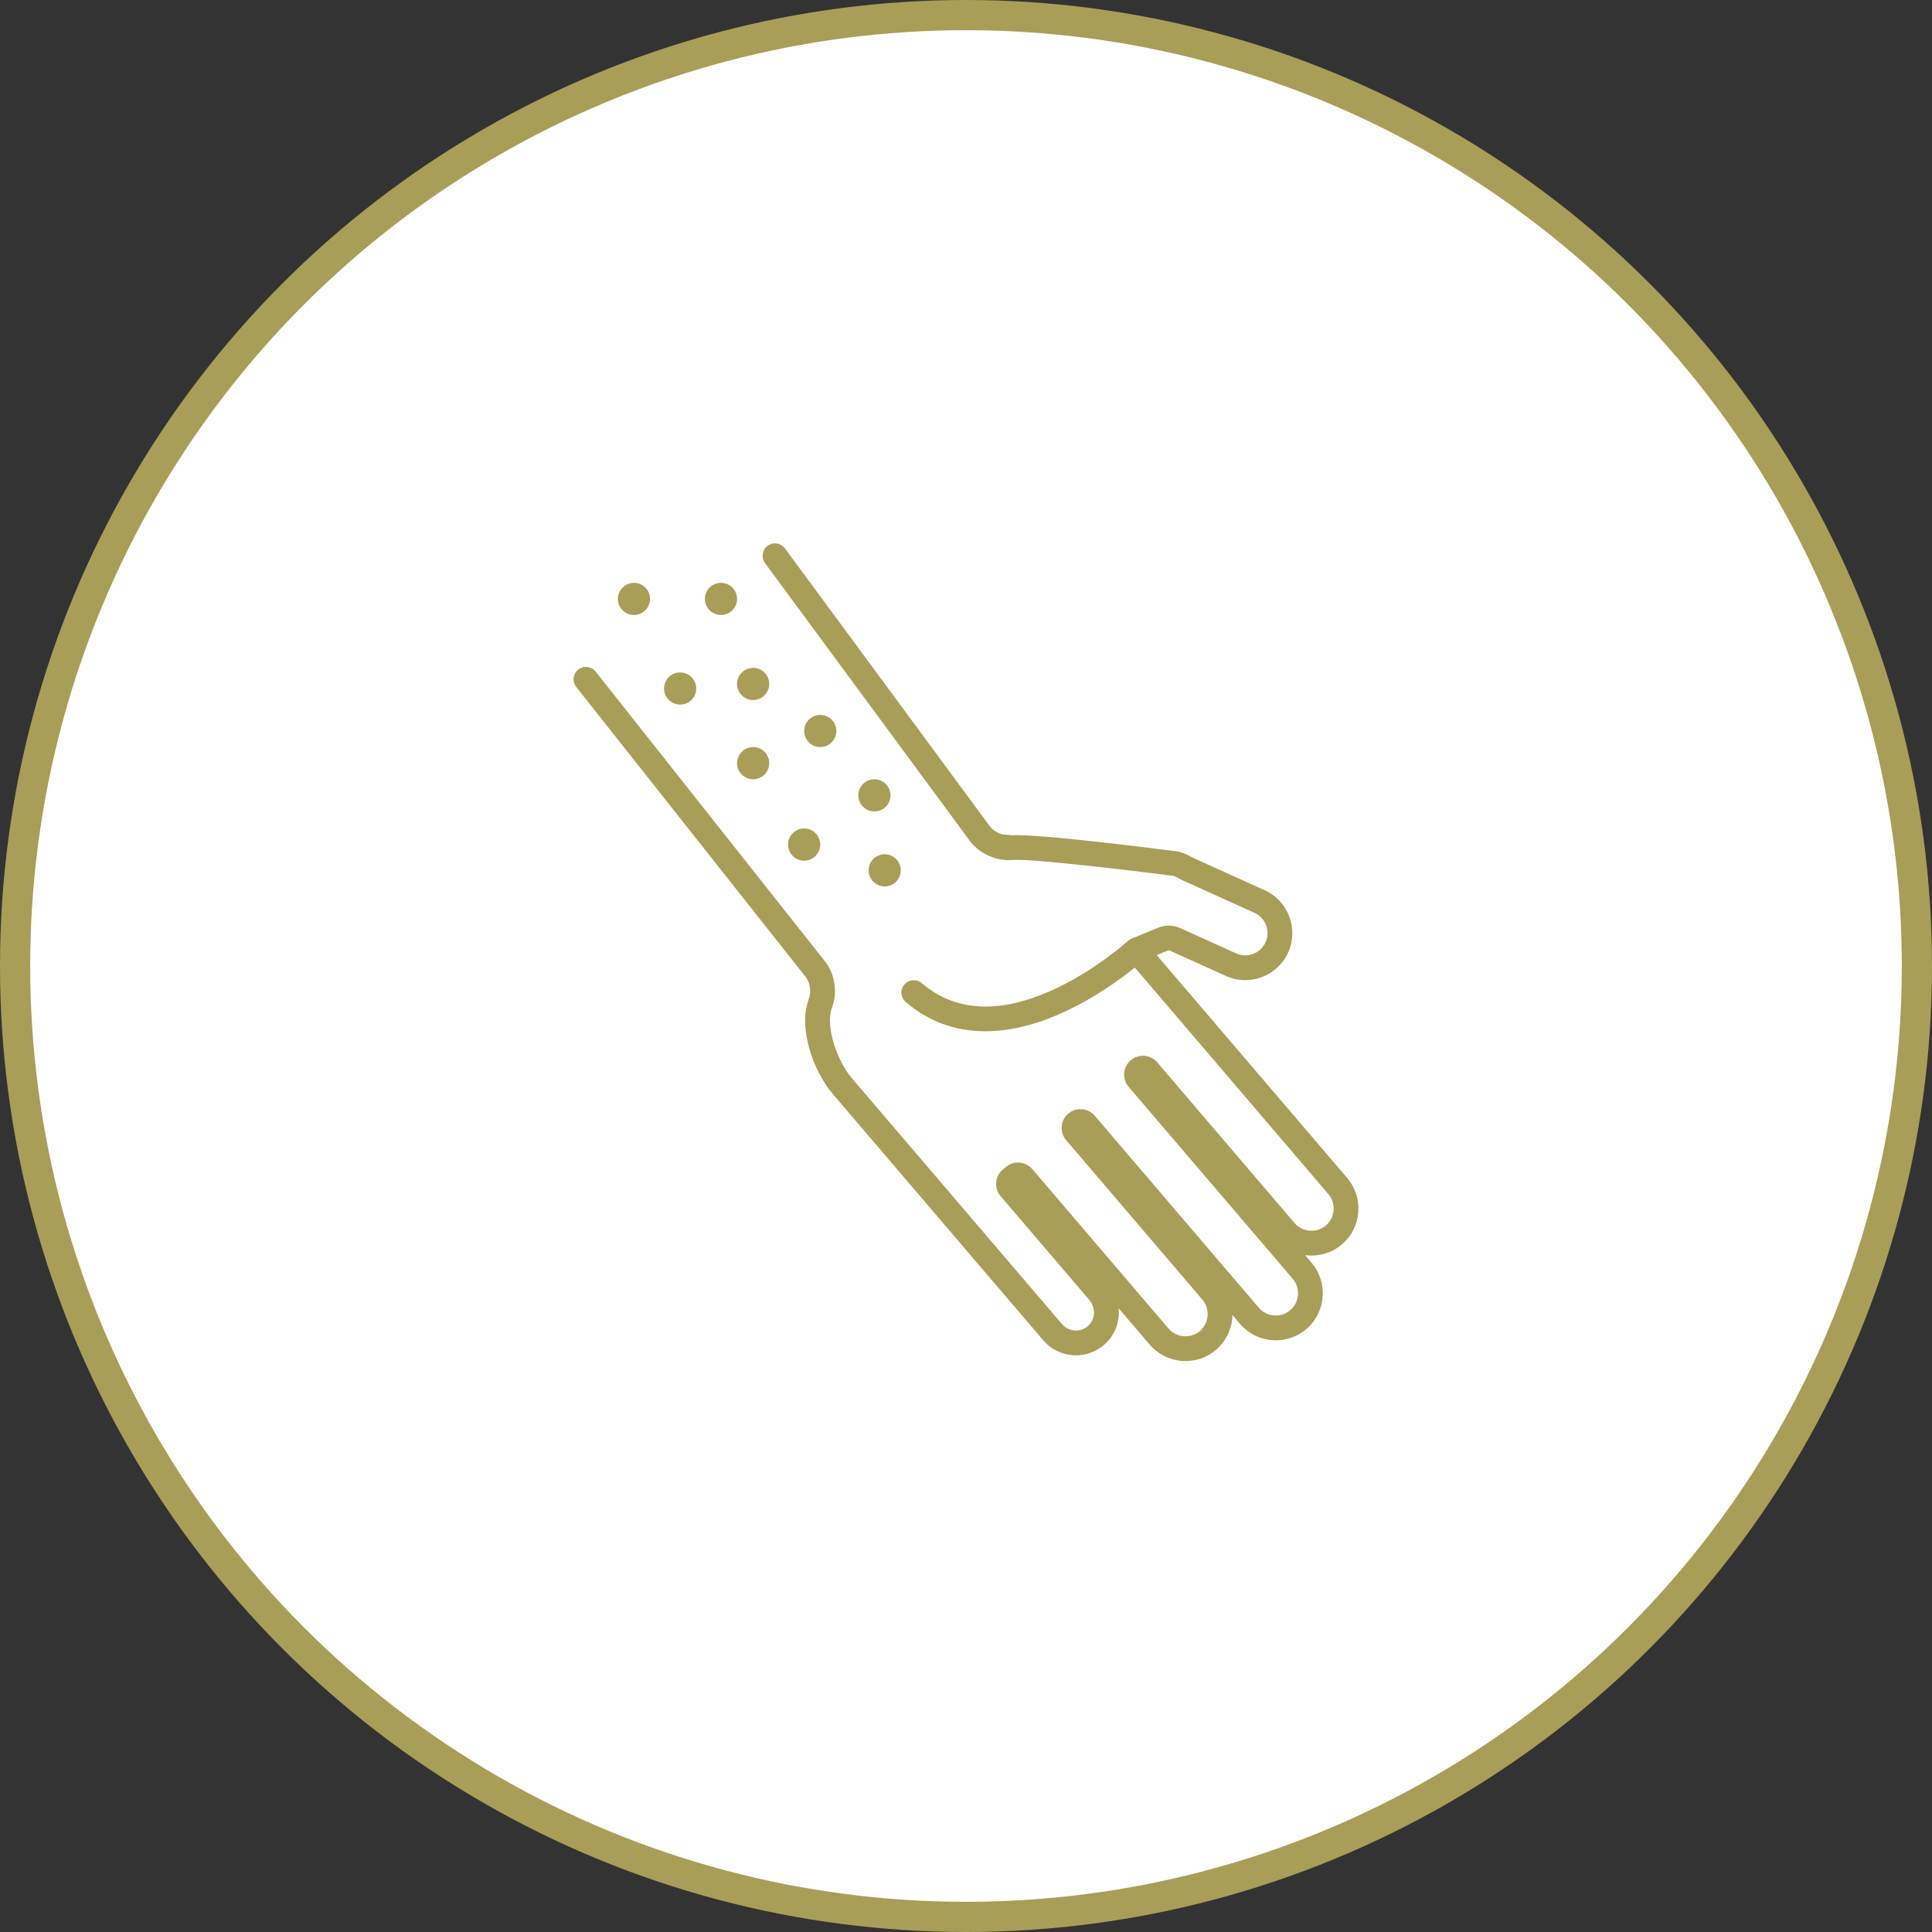
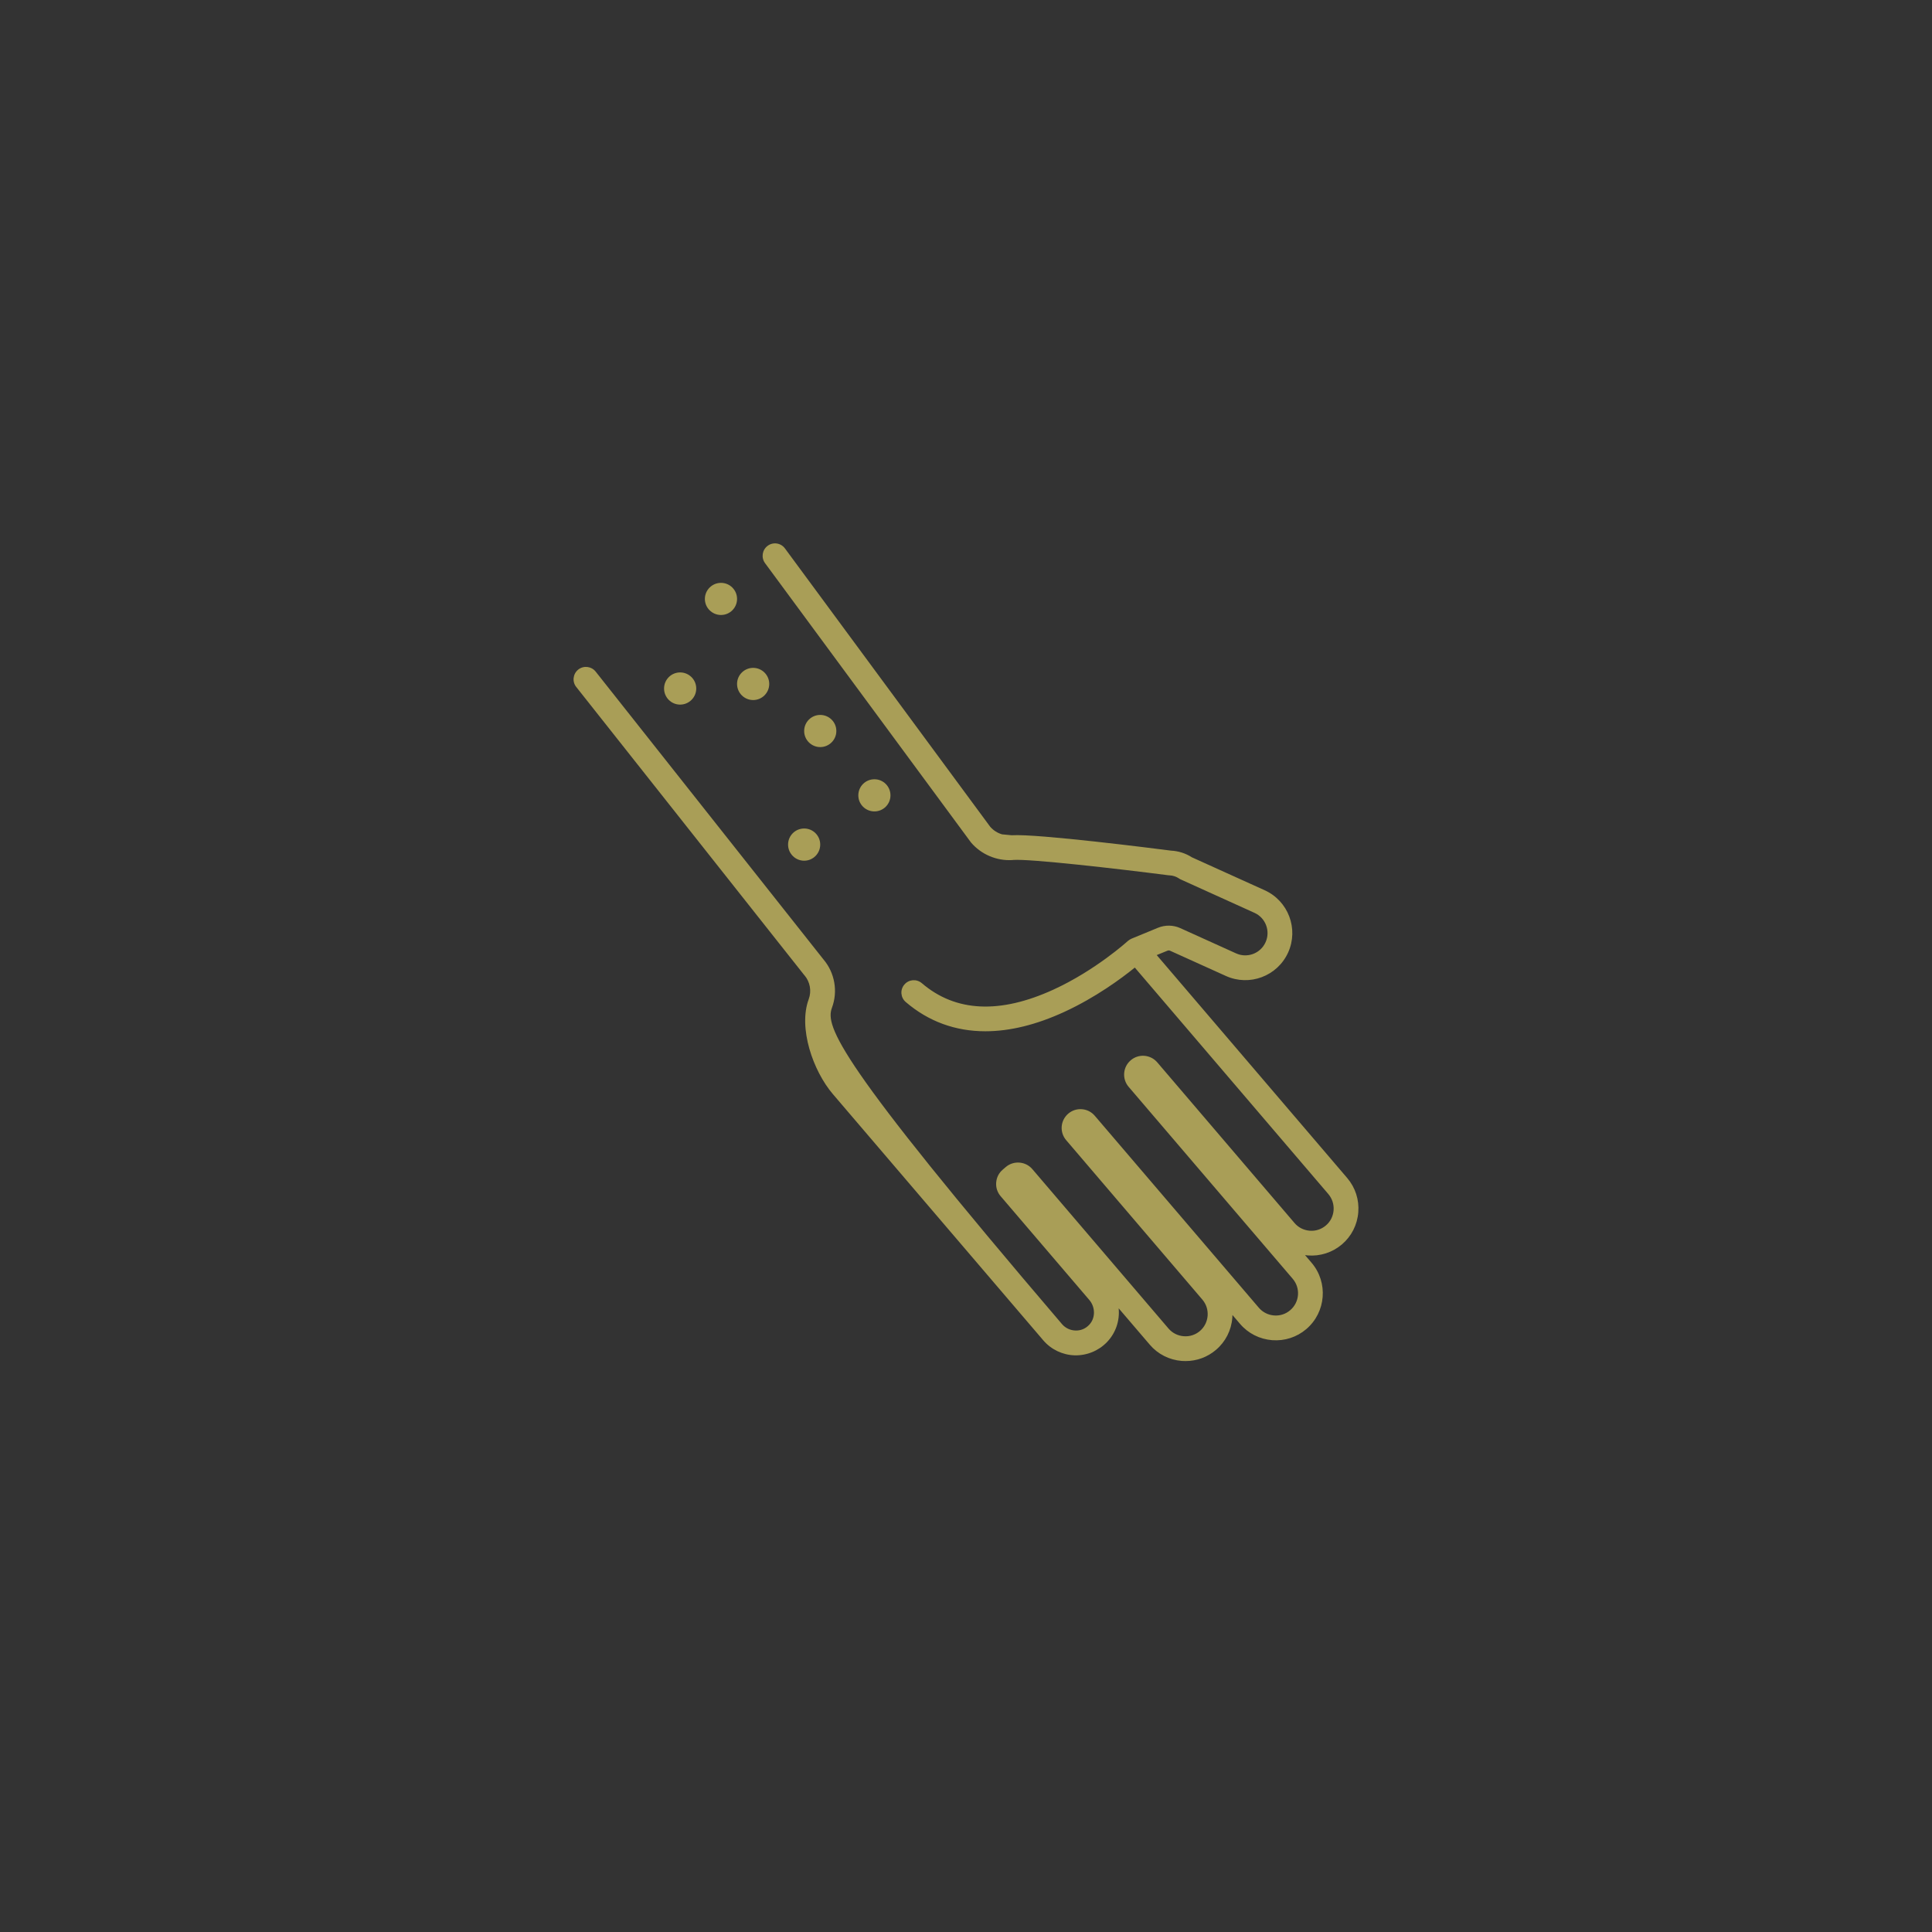
<svg xmlns="http://www.w3.org/2000/svg" width="64" height="64" viewBox="0 0 64 64" fill="none">
  <rect x="0" y="0" width="64" height="64" fill="#333333" stroke="none" />
-   <circle cx="32" cy="32" r="31.5" fill="white" stroke="#A99E57" />
-   <path d="M44.628 39.023L38.318 31.638L38.674 31.493C38.702 31.48 38.734 31.482 38.761 31.494L40.609 32.33C41.392 32.685 42.316 32.336 42.671 31.553C43.025 30.77 42.678 29.846 41.895 29.491L39.482 28.399C39.274 28.265 39.034 28.19 38.789 28.178C38.254 28.109 34.364 27.614 33.511 27.669L33.243 27.643C33.229 27.642 33.215 27.64 33.2 27.64C33.048 27.598 32.91 27.511 32.802 27.388L26.003 18.168C25.868 17.984 25.611 17.945 25.429 18.081C25.247 18.216 25.209 18.473 25.343 18.655L32.151 27.888L32.169 27.912C32.505 28.304 33.012 28.52 33.527 28.491C33.54 28.49 33.552 28.489 33.564 28.487C34.108 28.445 36.992 28.774 38.702 28.994C38.714 28.996 38.728 28.997 38.741 28.997C38.852 29.001 38.961 29.037 39.056 29.1C39.074 29.114 39.094 29.124 39.116 29.134L41.556 30.239C41.927 30.406 42.091 30.845 41.923 31.214C41.756 31.585 41.318 31.75 40.947 31.582L39.1 30.746C38.867 30.64 38.598 30.636 38.361 30.733L37.482 31.095L37.463 31.106C37.446 31.114 37.427 31.123 37.411 31.135L37.383 31.155L37.36 31.172C37.351 31.182 36.29 32.144 34.897 32.782C33.119 33.596 31.652 33.525 30.538 32.57C30.365 32.422 30.107 32.441 29.959 32.614C29.811 32.786 29.831 33.045 30.004 33.193C30.756 33.838 31.647 34.162 32.642 34.162C33.451 34.162 34.328 33.948 35.257 33.52C36.301 33.039 37.152 32.409 37.592 32.052L44.003 39.555C44.13 39.705 44.192 39.895 44.177 40.092C44.161 40.29 44.072 40.468 43.922 40.595C43.773 40.722 43.583 40.785 43.385 40.769C43.189 40.753 43.009 40.663 42.882 40.513L38.336 35.192C38.227 35.065 38.076 34.989 37.91 34.975C37.744 34.962 37.582 35.016 37.457 35.123C37.33 35.231 37.253 35.382 37.24 35.548C37.227 35.714 37.279 35.876 37.387 36.002L42.823 42.362C43.087 42.672 43.051 43.138 42.74 43.402C42.592 43.529 42.402 43.592 42.204 43.576C42.007 43.56 41.829 43.47 41.702 43.322L36.266 36.961C36.157 36.834 36.006 36.756 35.84 36.744C35.674 36.731 35.514 36.783 35.387 36.891C35.261 37 35.183 37.151 35.17 37.317C35.158 37.483 35.21 37.643 35.319 37.77L39.83 43.051C39.957 43.2 40.019 43.39 40.004 43.588C39.988 43.785 39.897 43.964 39.749 44.091C39.6 44.218 39.41 44.28 39.212 44.264C39.015 44.249 38.836 44.158 38.709 44.01L34.197 38.728C33.974 38.468 33.579 38.437 33.318 38.659L33.217 38.746C33.089 38.854 33.013 39.005 33 39.171C32.986 39.337 33.039 39.499 33.147 39.625L36.085 43.063C36.293 43.307 36.29 43.671 36.077 43.89C35.958 44.015 35.797 44.082 35.624 44.075C35.454 44.07 35.292 43.993 35.182 43.865L28.216 35.713C27.727 35.14 27.333 33.997 27.559 33.385C27.762 32.84 27.654 32.226 27.279 31.783L19.732 22.248C19.592 22.07 19.334 22.04 19.156 22.18C18.978 22.322 18.948 22.58 19.089 22.757L26.639 32.298L26.65 32.309C26.836 32.528 26.889 32.831 26.79 33.099C26.437 34.051 26.932 35.474 27.592 36.246L34.559 44.399C34.818 44.703 35.198 44.885 35.599 44.897C36.001 44.907 36.39 44.749 36.669 44.46C36.966 44.151 37.097 43.74 37.057 43.339L38.086 44.542C38.354 44.858 38.732 45.049 39.148 45.083C39.189 45.085 39.232 45.087 39.274 45.087C39.644 45.087 39.999 44.957 40.282 44.715C40.598 44.446 40.79 44.068 40.822 43.652C40.824 43.621 40.826 43.591 40.827 43.561L41.077 43.854C41.346 44.17 41.725 44.361 42.14 44.395C42.556 44.427 42.959 44.296 43.274 44.027C43.927 43.469 44.005 42.483 43.447 41.83L43.231 41.577C43.261 41.581 43.292 41.585 43.321 41.588C43.737 41.62 44.14 41.489 44.456 41.22C44.771 40.95 44.963 40.572 44.995 40.156C45.028 39.741 44.897 39.339 44.628 39.023Z" fill="#A99E57" />
+   <path d="M44.628 39.023L38.318 31.638L38.674 31.493C38.702 31.48 38.734 31.482 38.761 31.494L40.609 32.33C41.392 32.685 42.316 32.336 42.671 31.553C43.025 30.77 42.678 29.846 41.895 29.491L39.482 28.399C39.274 28.265 39.034 28.19 38.789 28.178C38.254 28.109 34.364 27.614 33.511 27.669L33.243 27.643C33.229 27.642 33.215 27.64 33.2 27.64C33.048 27.598 32.91 27.511 32.802 27.388L26.003 18.168C25.868 17.984 25.611 17.945 25.429 18.081C25.247 18.216 25.209 18.473 25.343 18.655L32.151 27.888L32.169 27.912C32.505 28.304 33.012 28.52 33.527 28.491C33.54 28.49 33.552 28.489 33.564 28.487C34.108 28.445 36.992 28.774 38.702 28.994C38.714 28.996 38.728 28.997 38.741 28.997C38.852 29.001 38.961 29.037 39.056 29.1C39.074 29.114 39.094 29.124 39.116 29.134L41.556 30.239C41.927 30.406 42.091 30.845 41.923 31.214C41.756 31.585 41.318 31.75 40.947 31.582L39.1 30.746C38.867 30.64 38.598 30.636 38.361 30.733L37.482 31.095L37.463 31.106C37.446 31.114 37.427 31.123 37.411 31.135L37.383 31.155L37.36 31.172C37.351 31.182 36.29 32.144 34.897 32.782C33.119 33.596 31.652 33.525 30.538 32.57C30.365 32.422 30.107 32.441 29.959 32.614C29.811 32.786 29.831 33.045 30.004 33.193C30.756 33.838 31.647 34.162 32.642 34.162C33.451 34.162 34.328 33.948 35.257 33.52C36.301 33.039 37.152 32.409 37.592 32.052L44.003 39.555C44.13 39.705 44.192 39.895 44.177 40.092C44.161 40.29 44.072 40.468 43.922 40.595C43.773 40.722 43.583 40.785 43.385 40.769C43.189 40.753 43.009 40.663 42.882 40.513L38.336 35.192C38.227 35.065 38.076 34.989 37.91 34.975C37.744 34.962 37.582 35.016 37.457 35.123C37.33 35.231 37.253 35.382 37.24 35.548C37.227 35.714 37.279 35.876 37.387 36.002L42.823 42.362C43.087 42.672 43.051 43.138 42.74 43.402C42.592 43.529 42.402 43.592 42.204 43.576C42.007 43.56 41.829 43.47 41.702 43.322L36.266 36.961C36.157 36.834 36.006 36.756 35.84 36.744C35.674 36.731 35.514 36.783 35.387 36.891C35.261 37 35.183 37.151 35.17 37.317C35.158 37.483 35.21 37.643 35.319 37.77L39.83 43.051C39.957 43.2 40.019 43.39 40.004 43.588C39.988 43.785 39.897 43.964 39.749 44.091C39.6 44.218 39.41 44.28 39.212 44.264C39.015 44.249 38.836 44.158 38.709 44.01L34.197 38.728C33.974 38.468 33.579 38.437 33.318 38.659L33.217 38.746C33.089 38.854 33.013 39.005 33 39.171C32.986 39.337 33.039 39.499 33.147 39.625L36.085 43.063C36.293 43.307 36.29 43.671 36.077 43.89C35.958 44.015 35.797 44.082 35.624 44.075C35.454 44.07 35.292 43.993 35.182 43.865C27.727 35.14 27.333 33.997 27.559 33.385C27.762 32.84 27.654 32.226 27.279 31.783L19.732 22.248C19.592 22.07 19.334 22.04 19.156 22.18C18.978 22.322 18.948 22.58 19.089 22.757L26.639 32.298L26.65 32.309C26.836 32.528 26.889 32.831 26.79 33.099C26.437 34.051 26.932 35.474 27.592 36.246L34.559 44.399C34.818 44.703 35.198 44.885 35.599 44.897C36.001 44.907 36.39 44.749 36.669 44.46C36.966 44.151 37.097 43.74 37.057 43.339L38.086 44.542C38.354 44.858 38.732 45.049 39.148 45.083C39.189 45.085 39.232 45.087 39.274 45.087C39.644 45.087 39.999 44.957 40.282 44.715C40.598 44.446 40.79 44.068 40.822 43.652C40.824 43.621 40.826 43.591 40.827 43.561L41.077 43.854C41.346 44.17 41.725 44.361 42.14 44.395C42.556 44.427 42.959 44.296 43.274 44.027C43.927 43.469 44.005 42.483 43.447 41.83L43.231 41.577C43.261 41.581 43.292 41.585 43.321 41.588C43.737 41.62 44.14 41.489 44.456 41.22C44.771 40.95 44.963 40.572 44.995 40.156C45.028 39.741 44.897 39.339 44.628 39.023Z" fill="#A99E57" />
  <path d="M24.949 23.19C25.243 23.19 25.482 22.951 25.482 22.656C25.482 22.363 25.243 22.124 24.949 22.124C24.655 22.124 24.416 22.363 24.416 22.656C24.416 22.951 24.655 23.19 24.949 23.19Z" fill="#A99E57" />
-   <path d="M21.001 20.372C21.295 20.372 21.533 20.134 21.533 19.84C21.533 19.546 21.295 19.308 21.001 19.308C20.706 19.308 20.467 19.546 20.467 19.84C20.467 20.134 20.706 20.372 21.001 20.372Z" fill="#A99E57" />
  <path d="M27.705 24.215C27.705 23.921 27.466 23.683 27.171 23.683C26.877 23.683 26.639 23.921 26.639 24.215C26.639 24.509 26.877 24.748 27.171 24.748C27.466 24.748 27.705 24.509 27.705 24.215Z" fill="#A99E57" />
-   <path d="M24.949 24.748C24.655 24.748 24.416 24.987 24.416 25.282C24.416 25.575 24.655 25.814 24.949 25.814C25.243 25.814 25.482 25.575 25.482 25.282C25.482 24.987 25.243 24.748 24.949 24.748Z" fill="#A99E57" />
  <path d="M28.966 25.814C28.671 25.814 28.433 26.052 28.433 26.347C28.433 26.641 28.671 26.879 28.966 26.879C29.26 26.879 29.498 26.641 29.498 26.347C29.498 26.052 29.26 25.814 28.966 25.814Z" fill="#A99E57" />
  <path d="M26.106 27.978C26.106 28.272 26.345 28.512 26.639 28.512C26.933 28.512 27.171 28.272 27.171 27.978C27.171 27.683 26.933 27.445 26.639 27.445C26.345 27.445 26.106 27.683 26.106 27.978Z" fill="#A99E57" />
-   <path d="M28.774 28.831C28.774 29.126 29.012 29.365 29.307 29.365C29.601 29.365 29.839 29.126 29.839 28.831C29.839 28.537 29.601 28.299 29.307 28.299C29.012 28.299 28.774 28.537 28.774 28.831Z" fill="#A99E57" />
  <path d="M22.53 23.341C22.824 23.341 23.064 23.102 23.064 22.808C23.064 22.513 22.824 22.275 22.53 22.275C22.236 22.275 21.998 22.513 21.998 22.808C21.998 23.102 22.236 23.341 22.53 23.341Z" fill="#A99E57" />
  <path d="M23.884 20.372C24.178 20.372 24.416 20.134 24.416 19.84C24.416 19.546 24.178 19.308 23.884 19.308C23.59 19.308 23.35 19.546 23.35 19.84C23.35 20.134 23.59 20.372 23.884 20.372Z" fill="#A99E57" />
</svg>